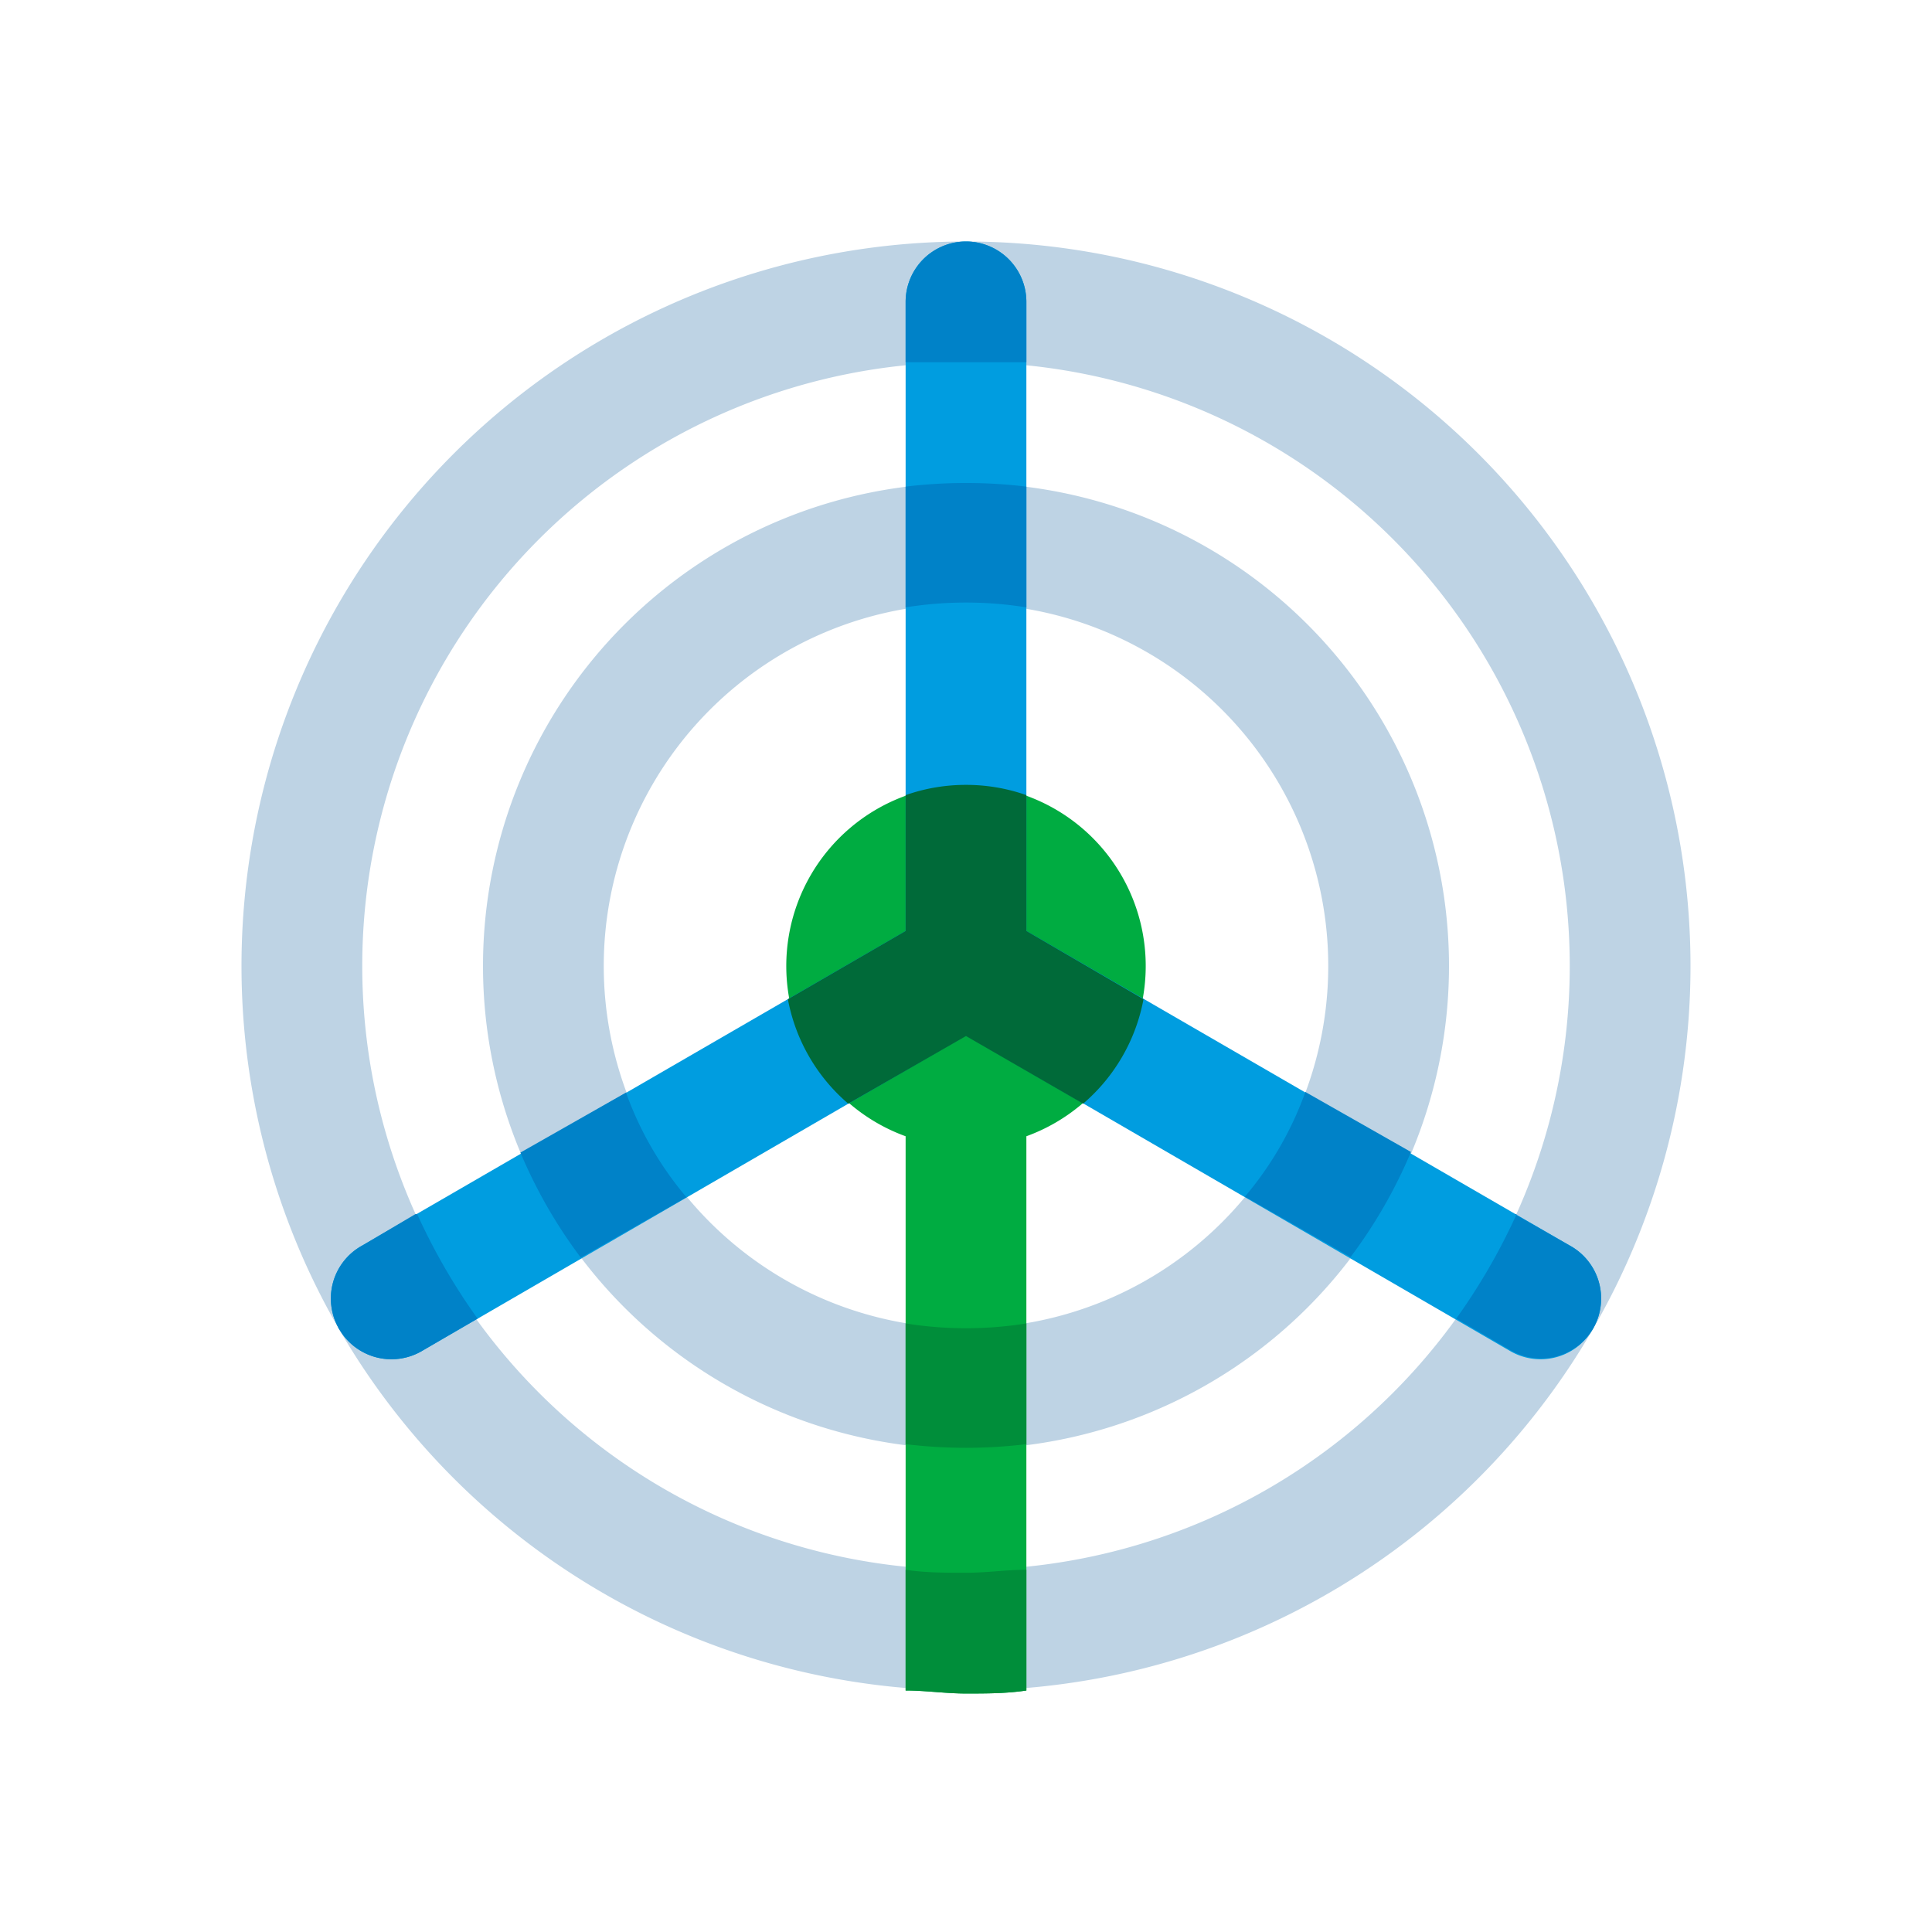
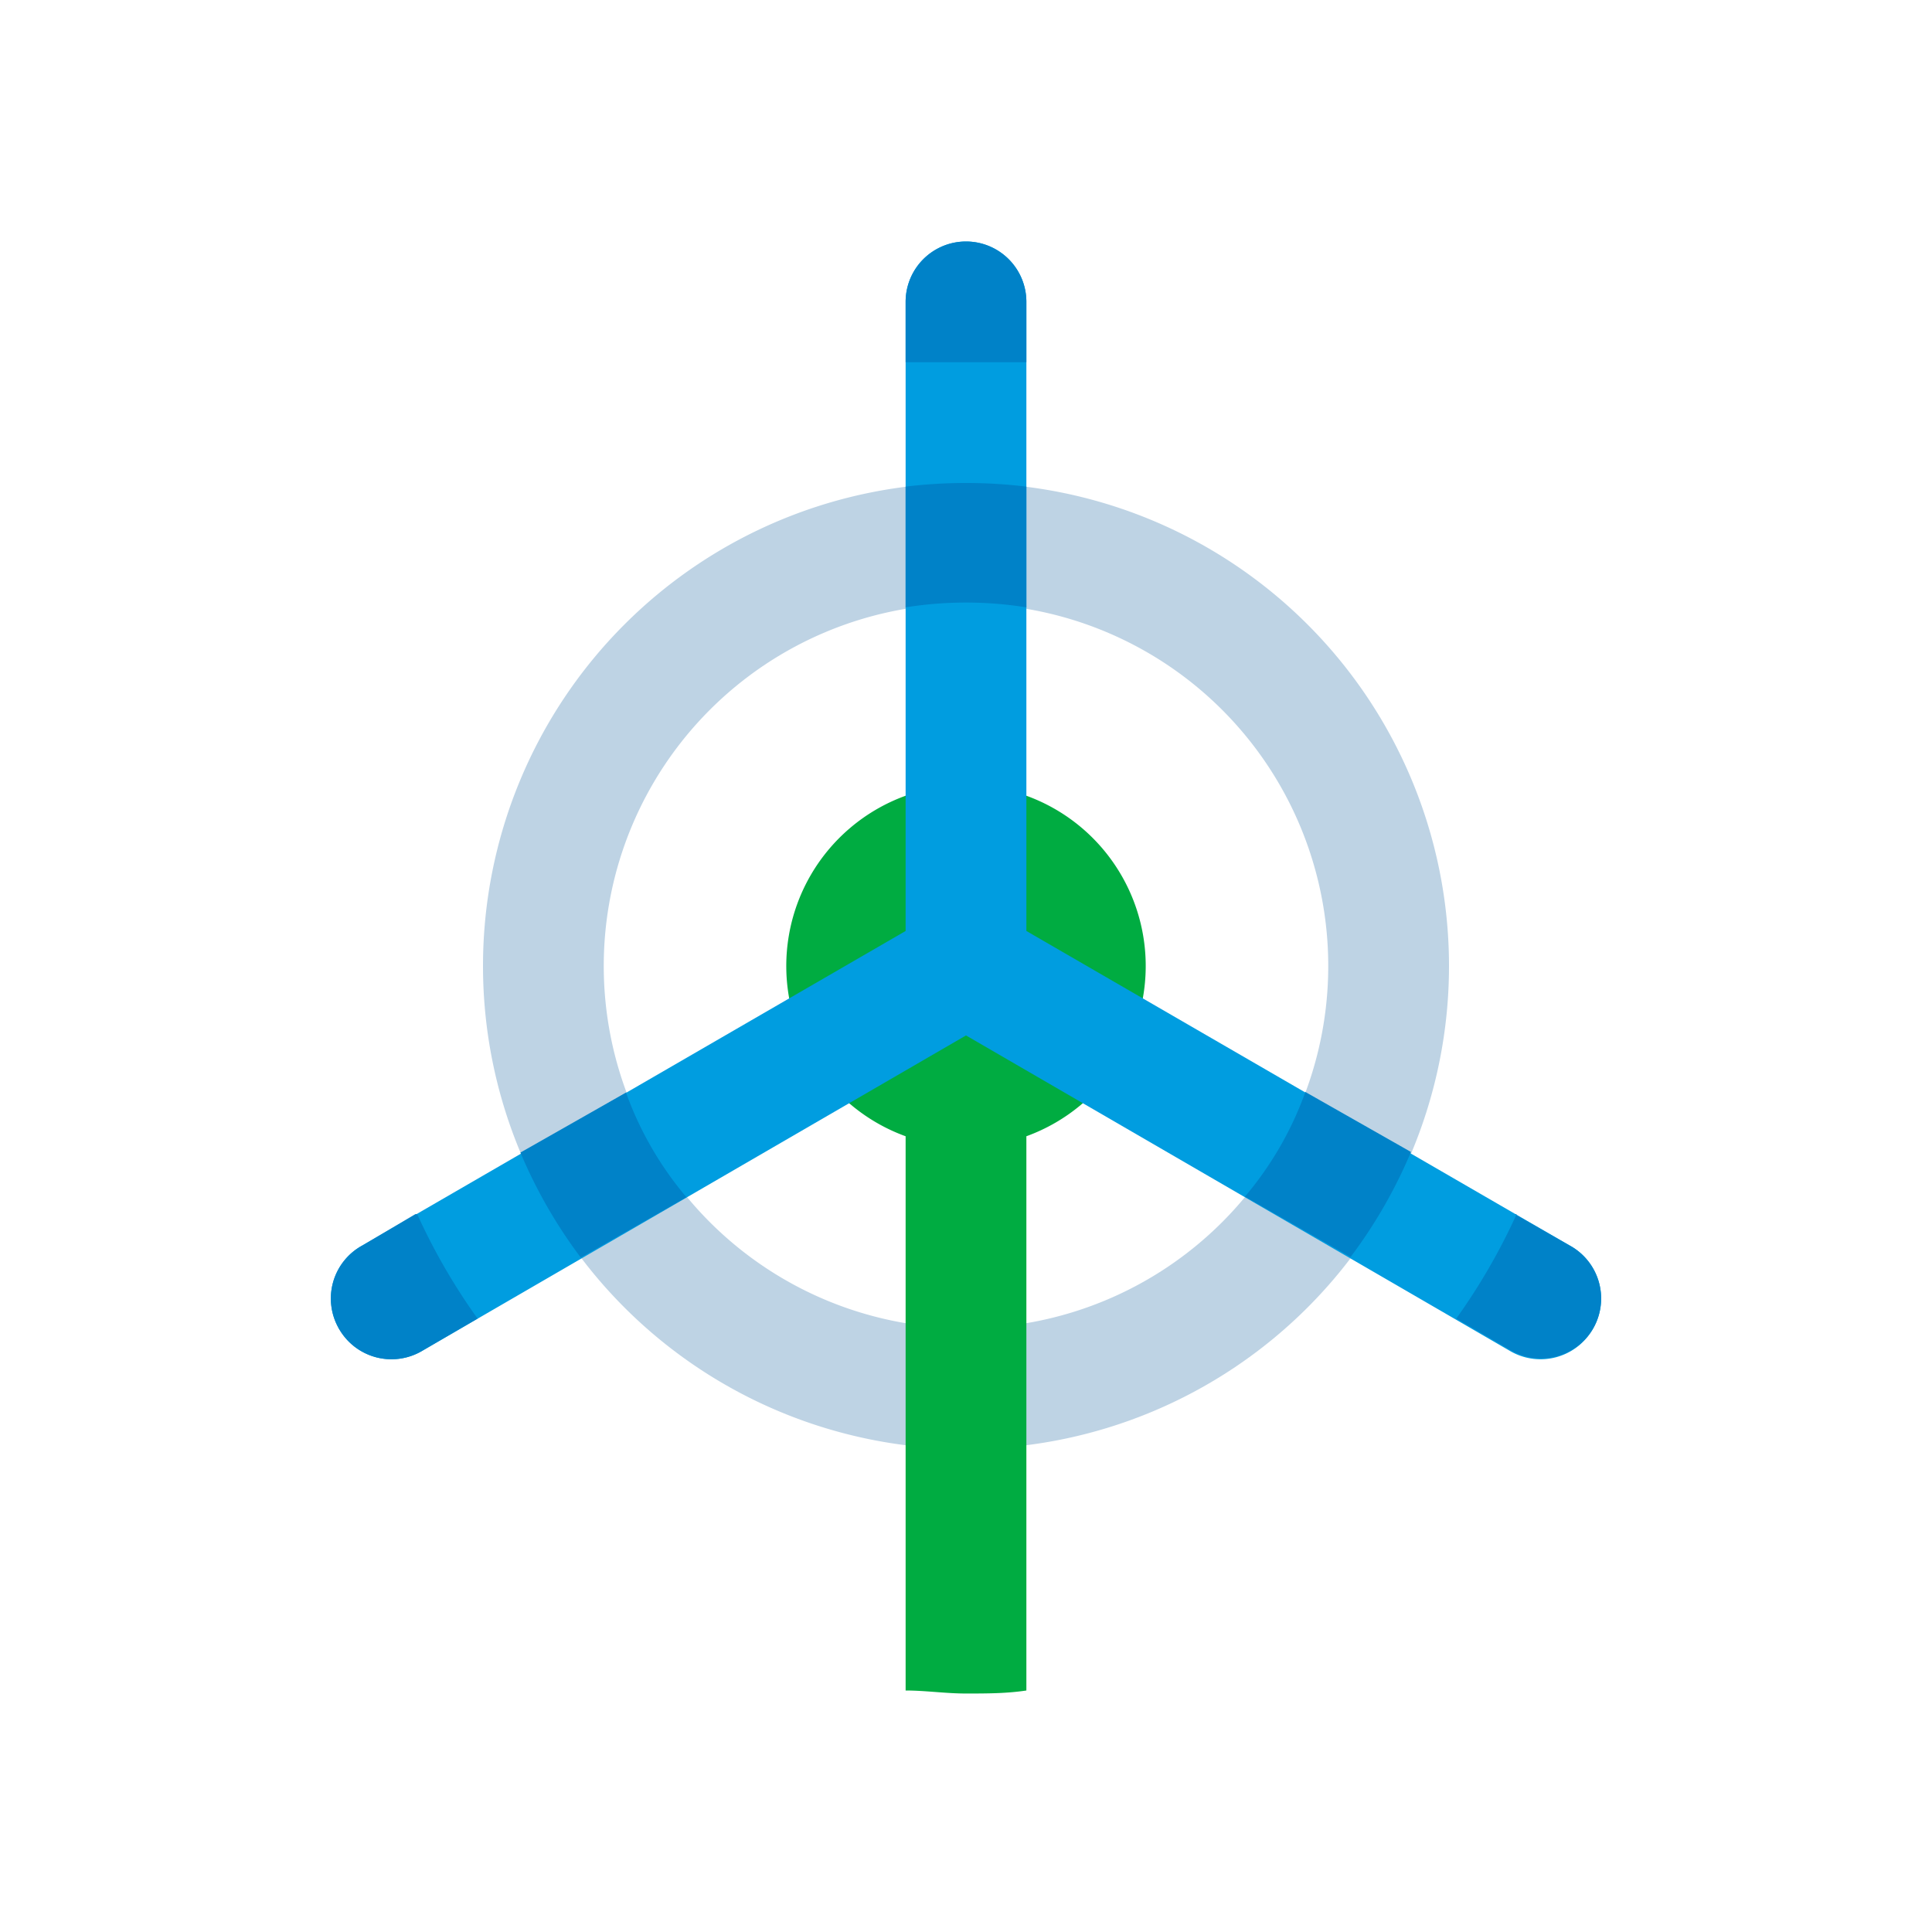
<svg xmlns="http://www.w3.org/2000/svg" viewBox="0 0 32 32">
  <path fill="#bed3e4" d="M16 8a8 8 0 1 0 8 8 8 8 0 0 0-8-8zm0 14a6 6 0 1 1 6-6 6 6 0 0 1-6 6z" />
-   <path fill="#bed3e4" d="M16 4a12 12 0 1 0 12 12A12 12 0 0 0 16 4zm0 22a10 10 0 1 1 10-10 10 10 0 0 1-10 10z" />
  <path fill="#00ac41" d="M16 13a3 3 0 0 0-1 5.82V28c.33 0 .66.05 1 .05s.67 0 1-.05v-9.18A3 3 0 0 0 16 13z" />
  <path fill="#009de0" d="M26 20.63l-9-5.21V5a1 1 0 0 0-2 0v10.42l-9 5.21A1 1 0 0 0 5.61 22a1 1 0 0 0 1.39.37l9-5.22 9 5.22a1 1 0 0 0 1.39-.37 1 1 0 0 0-.39-1.37z" />
  <path fill="#009de0" d="M5.61 22l.02.03-.03-.06.01.03" />
  <path fill="#8eafcc" d="M16.07 28h-.14.14" />
-   <path fill="#0061c5" d="M5.6 21.97l.01.03.02.03-.03-.06" />
-   <path fill="#008e3a" d="M15 21.92v2a8.36 8.36 0 0 0 2 0v-2a6.29 6.29 0 0 1-2 0M15 26v2c.33 0 .66.05 1 .05s.67 0 1-.05v-2c-.33 0-.66.05-1 .05s-.67 0-1-.05" />
  <path fill="#0082c8" d="M16 8a8.26 8.26 0 0 0-1 .06v2a6.29 6.29 0 0 1 2 0v-2A8.26 8.26 0 0 0 16 8M16 4a1 1 0 0 0-1 1v1h2V5a1 1 0 0 0-1-1M21.62 18.09a5.63 5.63 0 0 1-1 1.73l1.75 1a8.15 8.15 0 0 0 1-1.74l-1.76-1M25.12 20.11a10.24 10.24 0 0 1-1 1.73l.91.53a1 1 0 0 0 1.36-.37 1 1 0 0 0-.39-1.37l-.91-.52M10.38 18.09l-1.76 1a8.15 8.15 0 0 0 1 1.74l1.75-1a5.63 5.63 0 0 1-1-1.73M6.88 20.11l-.88.52A1 1 0 0 0 5.61 22a1 1 0 0 0 1.39.37l.91-.53a10.24 10.24 0 0 1-1-1.73" />
-   <path fill="#006a39" d="M16 13a3 3 0 0 0-1 .17v2.25l-1.95 1.13a3 3 0 0 0 1 1.73L16 17.16l1.94 1.12a3 3 0 0 0 1-1.73L17 15.42v-2.25a3 3 0 0 0-1-.17" />
</svg>